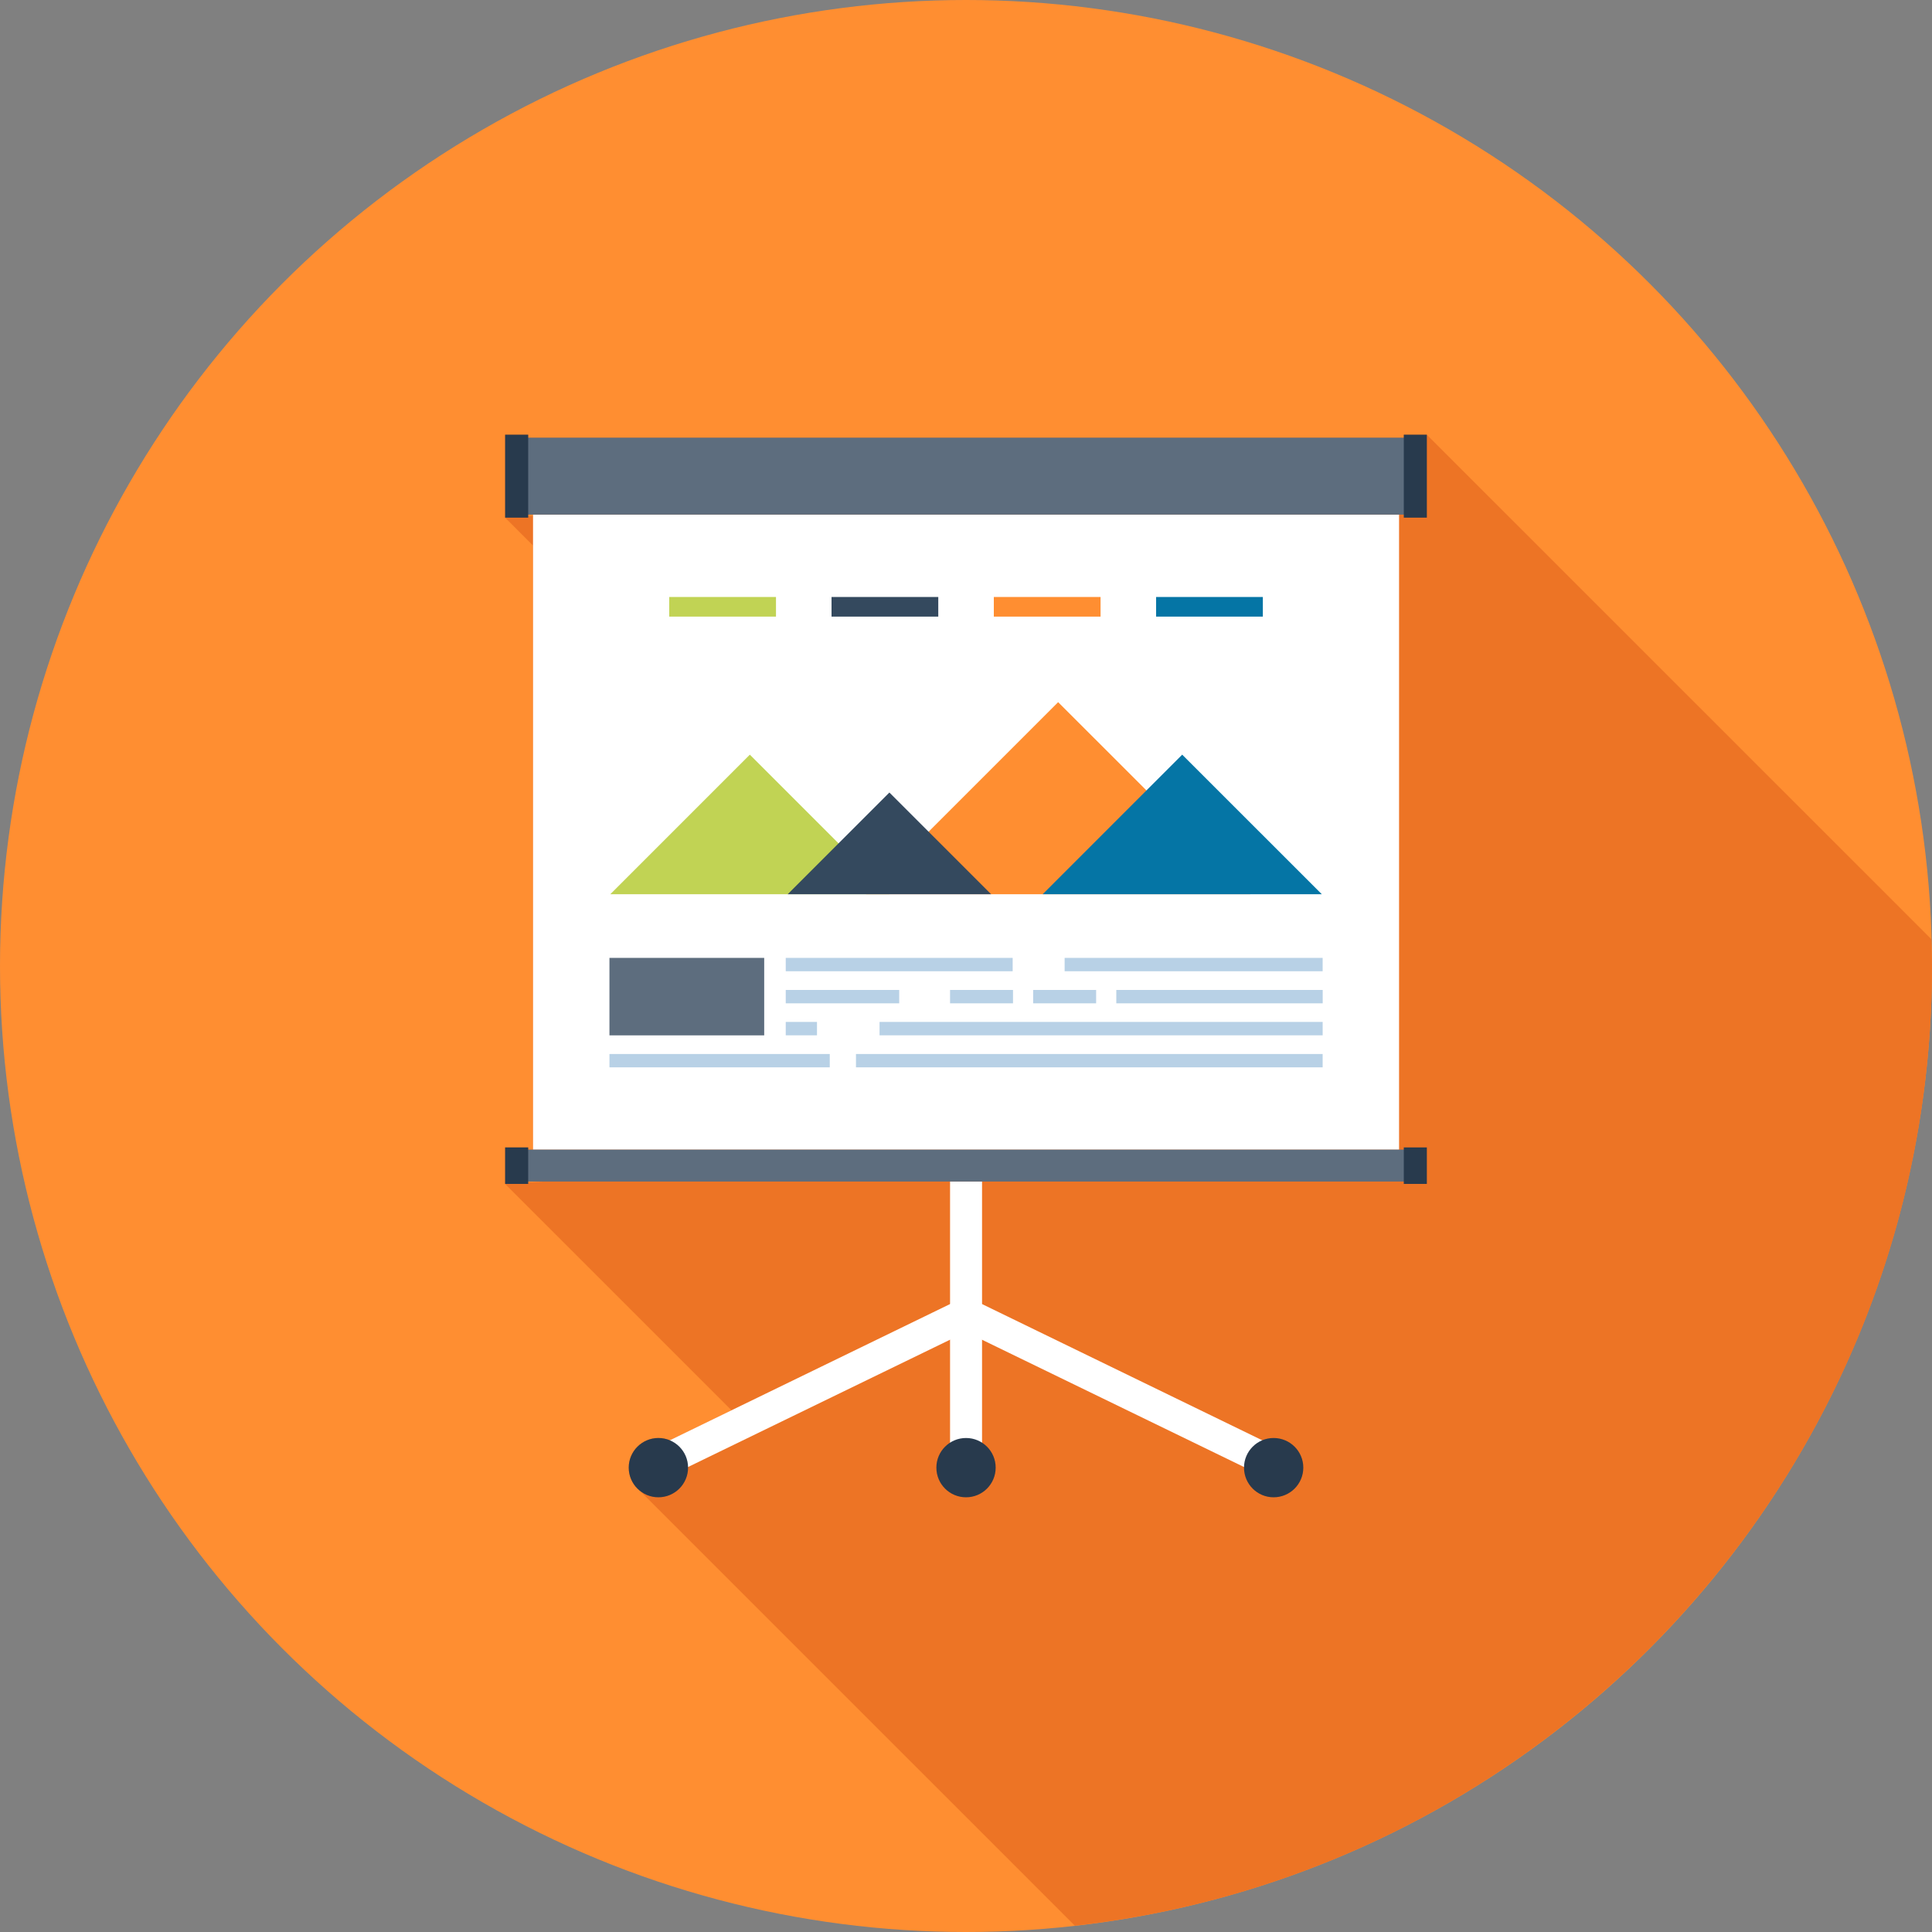
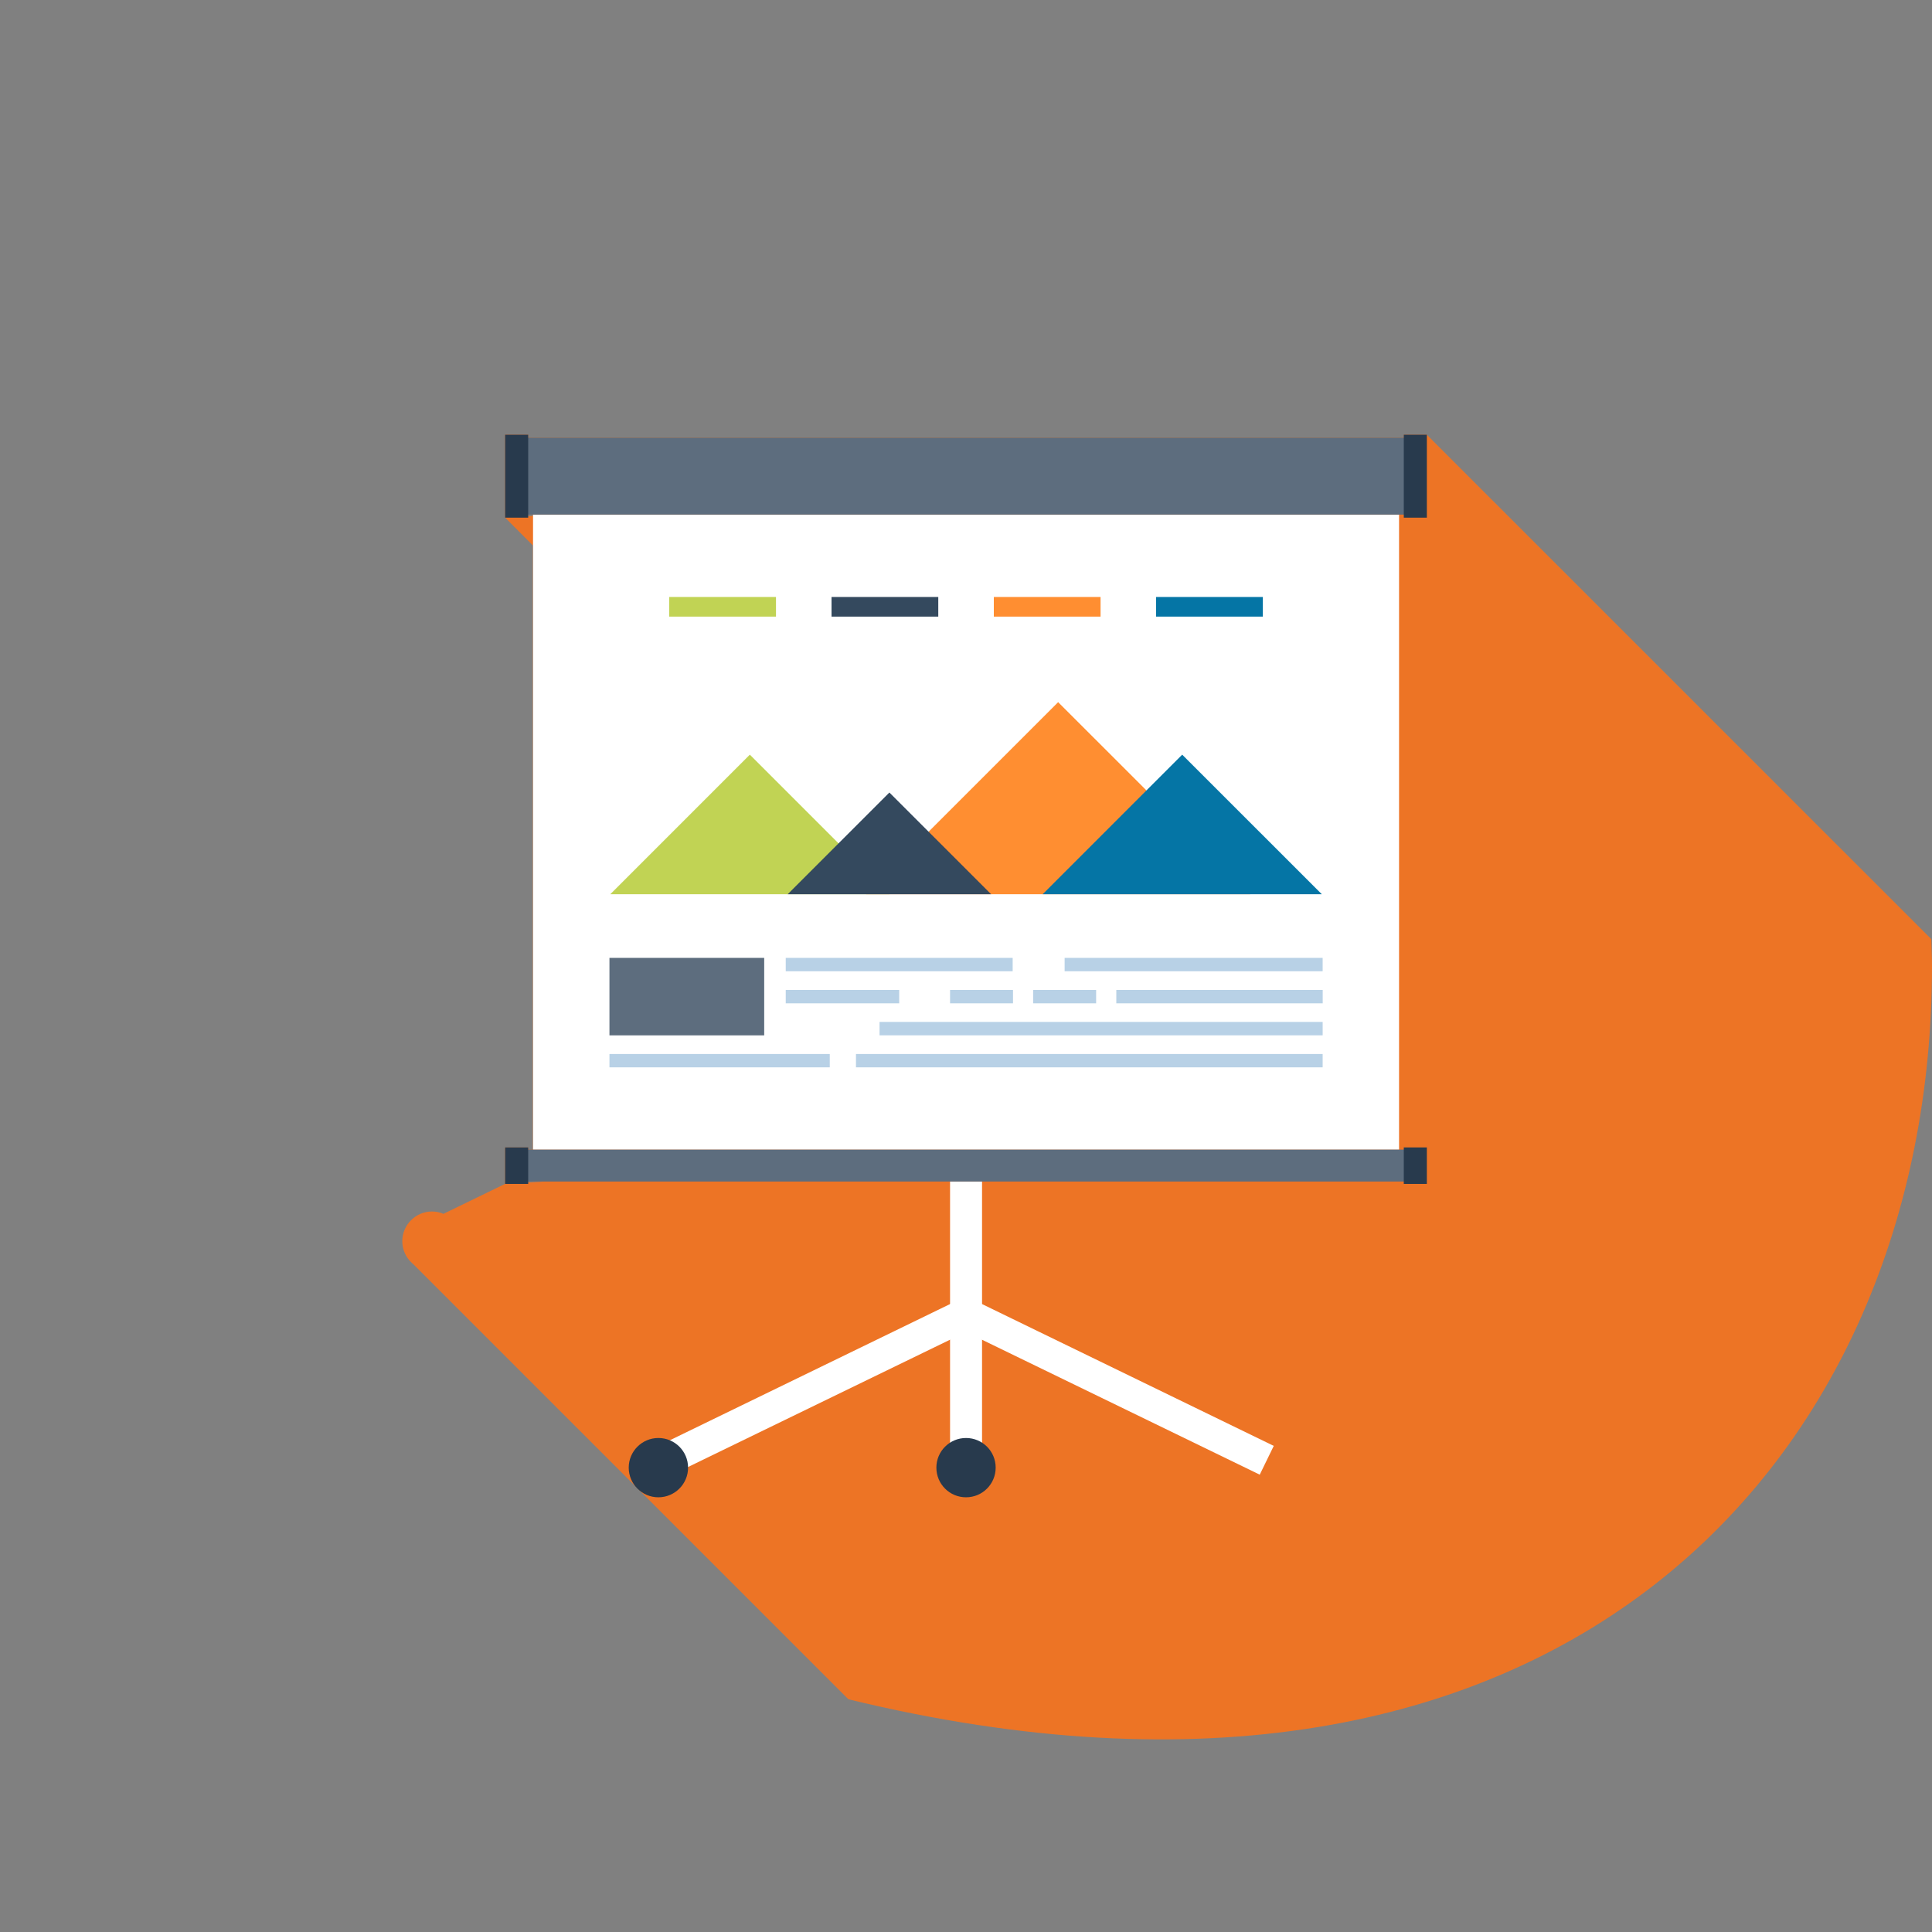
<svg xmlns="http://www.w3.org/2000/svg" version="1.1" id="Layer_1" x="0px" y="0px" viewBox="0 0 512 512" style="enable-background:new 0 0 512 512;" xml:space="preserve">
  <rect x="0" y="0" width="512" height="512" fill="#808080" stroke="none" />
-   <circle style="fill:#FF8E31;" cx="256" cy="256" r="256" />
-   <path style="fill:#ED7425;" d="M512,256c0-2.396-0.12-4.751-0.182-7.122l-133.67-133.65v-0.036h-6.106v0.809H139.958v-0.809h-6.106  v21.975l7.388,7.396v160.105h-1.283v-0.584h-6.106v9.656l60.006,60.004l-16.34,7.944c-0.911-0.407-1.974-0.625-3.034-0.625  c-4.319,0-7.867,3.548-7.867,7.859c0,1.874,0.66,3.587,1.756,4.943c0,0,0.036,0.038,0.036,0.072l1.06,1.06  c0.044,0,0.077,0.036,0.077,0.036l115.3,115.297C412.644,496.003,512,387.628,512,256z M139.958,136.806v-0.438h1.283v0.358  L139.958,136.806z M139.958,313.38v-0.261h4.27L139.958,313.38z" />
+   <path style="fill:#ED7425;" d="M512,256c0-2.396-0.12-4.751-0.182-7.122l-133.67-133.65v-0.036h-6.106v0.809H139.958v-0.809h-6.106  v21.975l7.388,7.396v160.105h-1.283v-0.584h-6.106v9.656l-16.34,7.944c-0.911-0.407-1.974-0.625-3.034-0.625  c-4.319,0-7.867,3.548-7.867,7.859c0,1.874,0.66,3.587,1.756,4.943c0,0,0.036,0.038,0.036,0.072l1.06,1.06  c0.044,0,0.077,0.036,0.077,0.036l115.3,115.297C412.644,496.003,512,387.628,512,256z M139.958,136.806v-0.438h1.283v0.358  L139.958,136.806z M139.958,313.38v-0.261h4.27L139.958,313.38z" />
  <g>
    <polygon style="fill:#FFFFFF;" points="174.449,383.176 178.158,390.802 256.579,352.701 252.877,345.052  " />
    <polygon style="fill:#FFFFFF;" points="337.559,383.176 333.844,390.802 255.419,352.701 259.141,345.052  " />
    <rect x="251.776" y="313.114" style="fill:#FFFFFF;" width="8.476" height="77.691" />
  </g>
  <g>
    <path style="fill:#283A4D;" d="M263.864,388.936c0,4.352-3.51,7.864-7.857,7.864c-4.347,0-7.859-3.512-7.859-7.864   c0-4.334,3.512-7.852,7.859-7.852C260.355,381.082,263.864,384.599,263.864,388.936z" />
    <path style="fill:#283A4D;" d="M182.346,388.936c0,4.352-3.528,7.864-7.869,7.864c-4.326,0-7.859-3.512-7.859-7.864   c0-4.334,3.533-7.852,7.859-7.852C178.819,381.082,182.346,384.599,182.346,388.936z" />
-     <path style="fill:#283A4D;" d="M345.39,388.936c0,4.352-3.533,7.864-7.872,7.864c-4.326,0-7.844-3.512-7.844-7.864   c0-4.334,3.517-7.852,7.844-7.852C341.857,381.082,345.39,384.599,345.39,388.936z" />
  </g>
  <rect x="141.261" y="136.397" style="fill:#FFFFFF;" width="229.504" height="168.284" />
  <rect x="138.65" y="115.994" style="fill:#5D6D7E;" width="234.726" height="20.383" />
  <g>
    <rect x="133.862" y="115.2" style="fill:#283A4D;" width="6.116" height="21.983" />
    <rect x="372.019" y="115.2" style="fill:#283A4D;" width="6.111" height="21.983" />
  </g>
  <rect x="138.65" y="304.666" style="fill:#5D6D7E;" width="234.726" height="8.451" />
  <g>
    <rect x="133.862" y="304.077" style="fill:#283A4D;" width="6.116" height="9.672" />
    <rect x="372.019" y="304.077" style="fill:#283A4D;" width="6.111" height="9.672" />
  </g>
  <polygon style="fill:#C1D354;" points="198.715,199.992 161.736,236.979 235.697,236.979 " />
  <polygon style="fill:#FF8E31;" points="280.42,186.079 229.517,236.979 331.338,236.979 " />
  <polygon style="fill:#0575A5;" points="313.295,199.992 276.319,236.979 350.292,236.979 " />
  <polygon style="fill:#34495E;" points="235.697,210.028 208.748,236.979 262.659,236.979 " />
  <rect x="177.357" y="158.208" style="fill:#C1D354;" width="28.288" height="5.202" />
  <rect x="220.365" y="158.208" style="fill:#34495E;" width="28.288" height="5.202" />
  <rect x="263.373" y="158.208" style="fill:#FF8E31;" width="28.288" height="5.202" />
  <rect x="306.381" y="158.208" style="fill:#0575A5;" width="28.288" height="5.202" />
  <rect x="161.51" y="253.85" style="fill:#5D6D7E;" width="41.011" height="20.531" />
  <g>
    <rect x="208.23" y="253.85" style="fill:#B8D1E6;" width="60.137" height="3.543" />
    <rect x="282.138" y="253.85" style="fill:#B8D1E6;" width="68.378" height="3.543" />
    <rect x="208.23" y="262.349" style="fill:#B8D1E6;" width="30.067" height="3.546" />
    <rect x="251.776" y="262.349" style="fill:#B8D1E6;" width="16.681" height="3.546" />
    <rect x="273.792" y="262.349" style="fill:#B8D1E6;" width="16.694" height="3.546" />
    <rect x="295.834" y="262.349" style="fill:#B8D1E6;" width="54.697" height="3.546" />
-     <rect x="208.23" y="270.822" style="fill:#B8D1E6;" width="8.279" height="3.548" />
    <rect x="233.088" y="270.822" style="fill:#B8D1E6;" width="117.432" height="3.548" />
    <rect x="226.842" y="279.322" style="fill:#B8D1E6;" width="123.674" height="3.535" />
    <rect x="161.51" y="279.322" style="fill:#B8D1E6;" width="58.386" height="3.535" />
  </g>
  <g>
</g>
  <g>
</g>
  <g>
</g>
  <g>
</g>
  <g>
</g>
  <g>
</g>
  <g>
</g>
  <g>
</g>
  <g>
</g>
  <g>
</g>
  <g>
</g>
  <g>
</g>
  <g>
</g>
  <g>
</g>
  <g>
</g>
</svg>